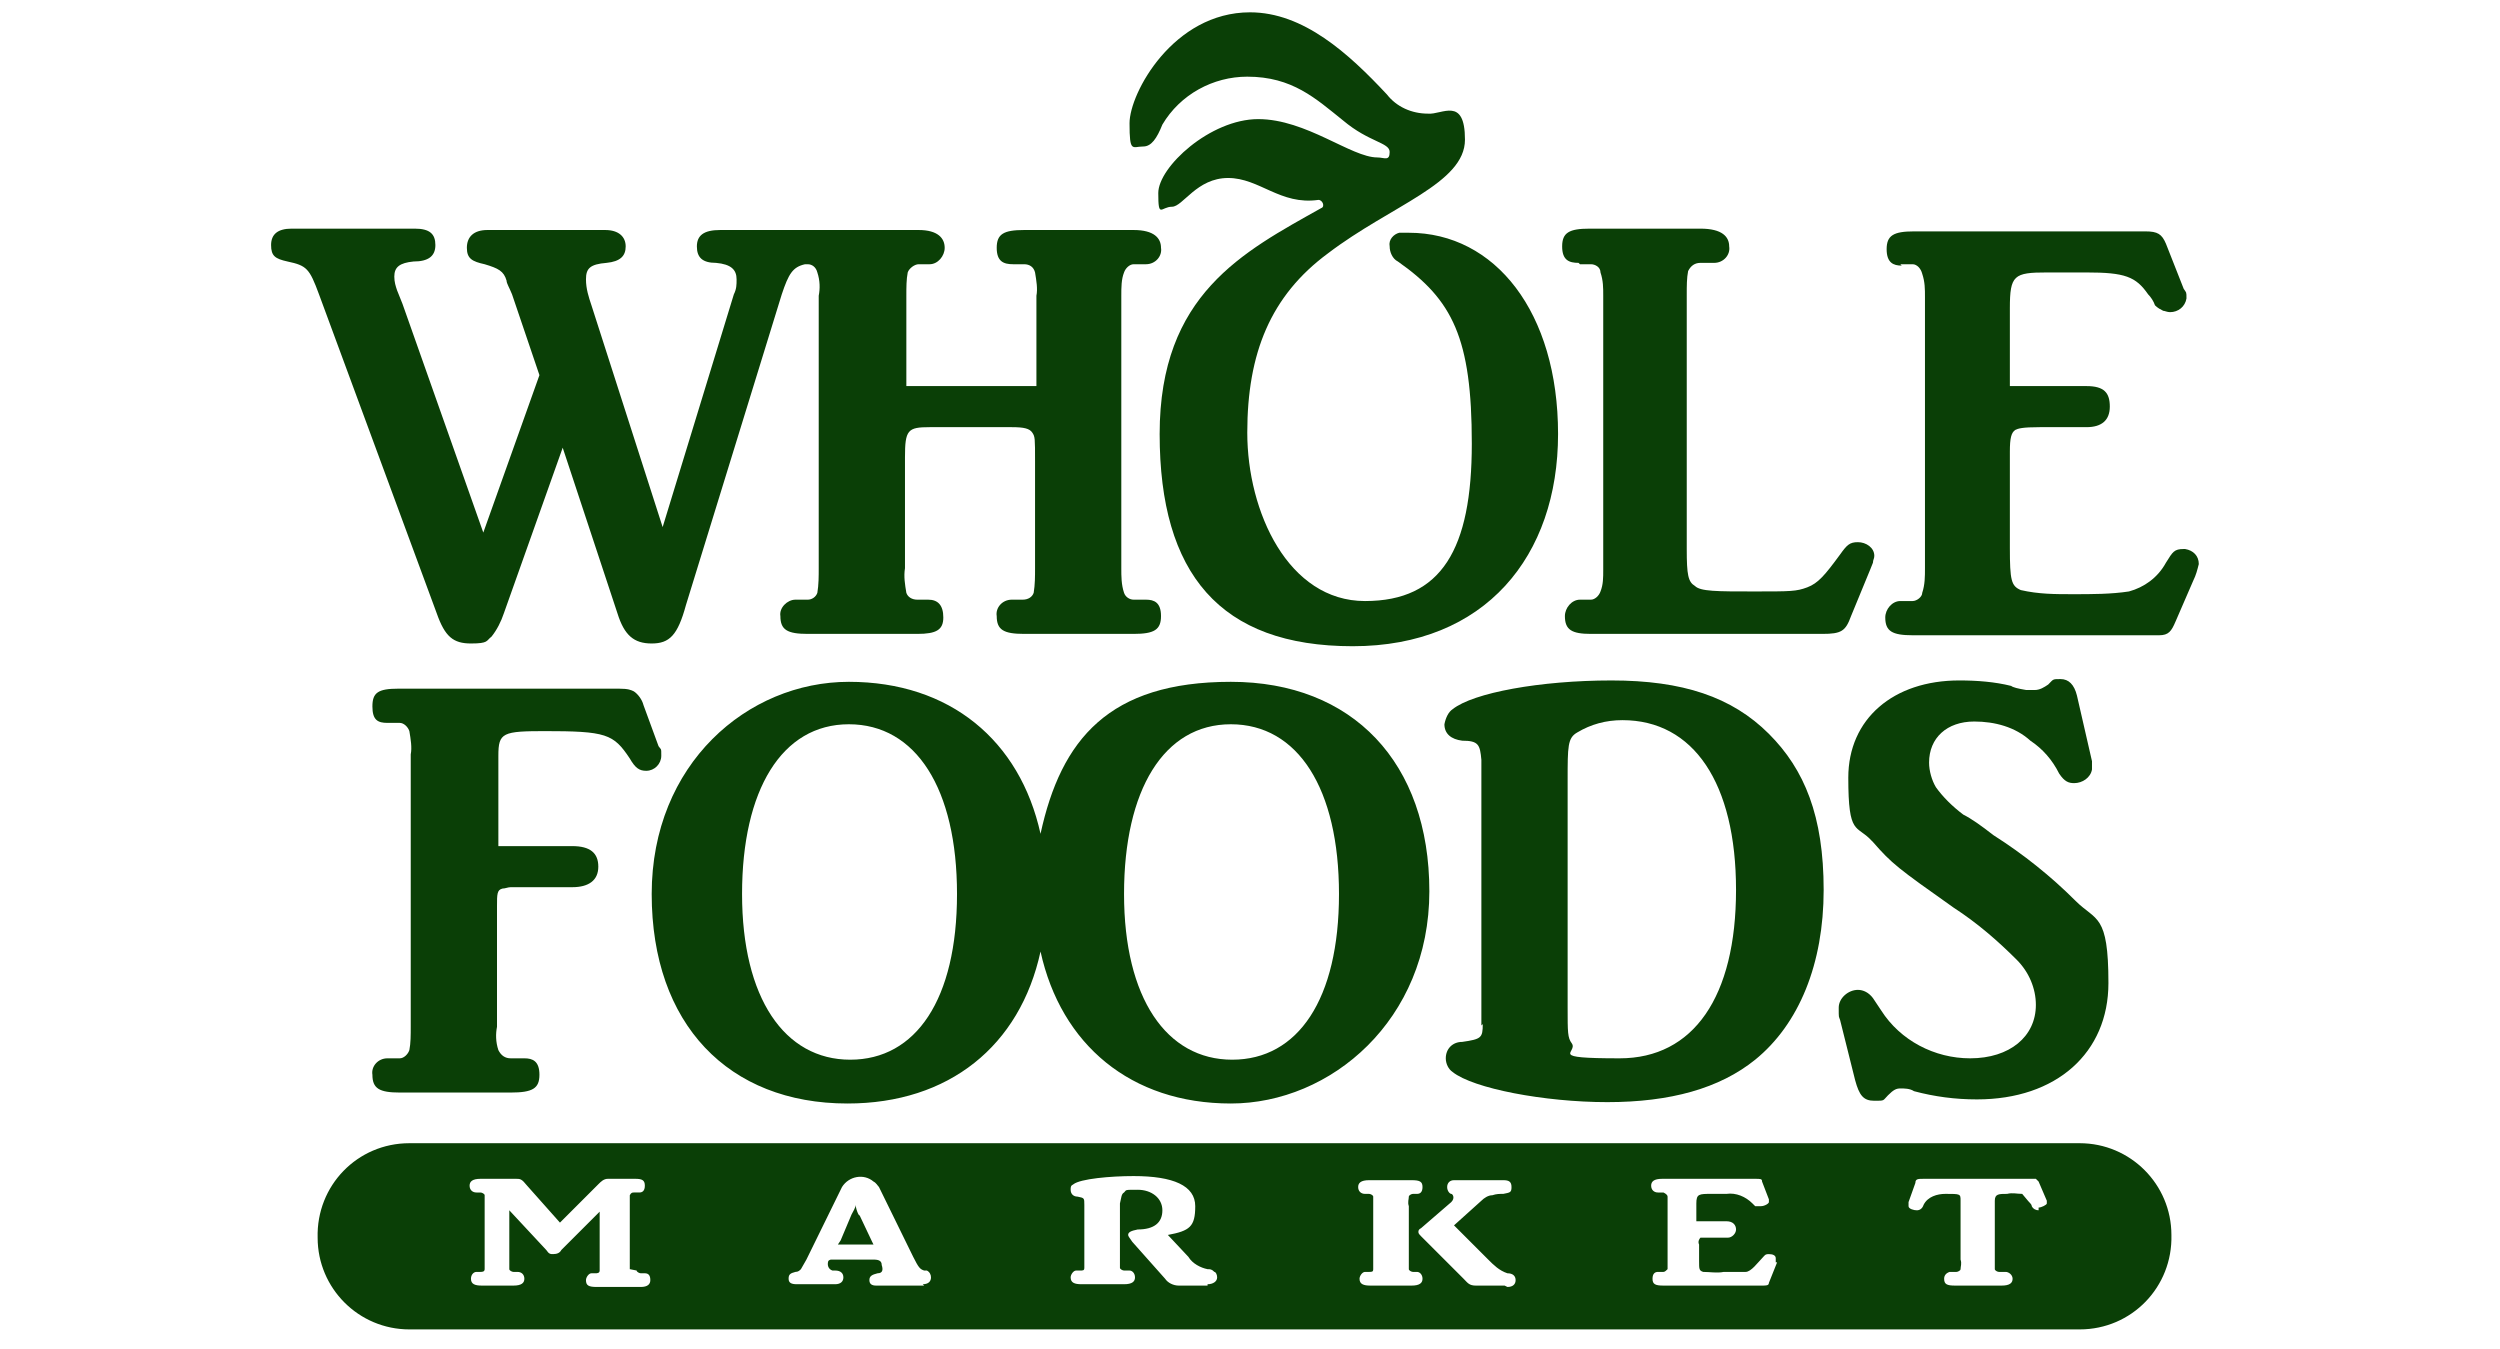
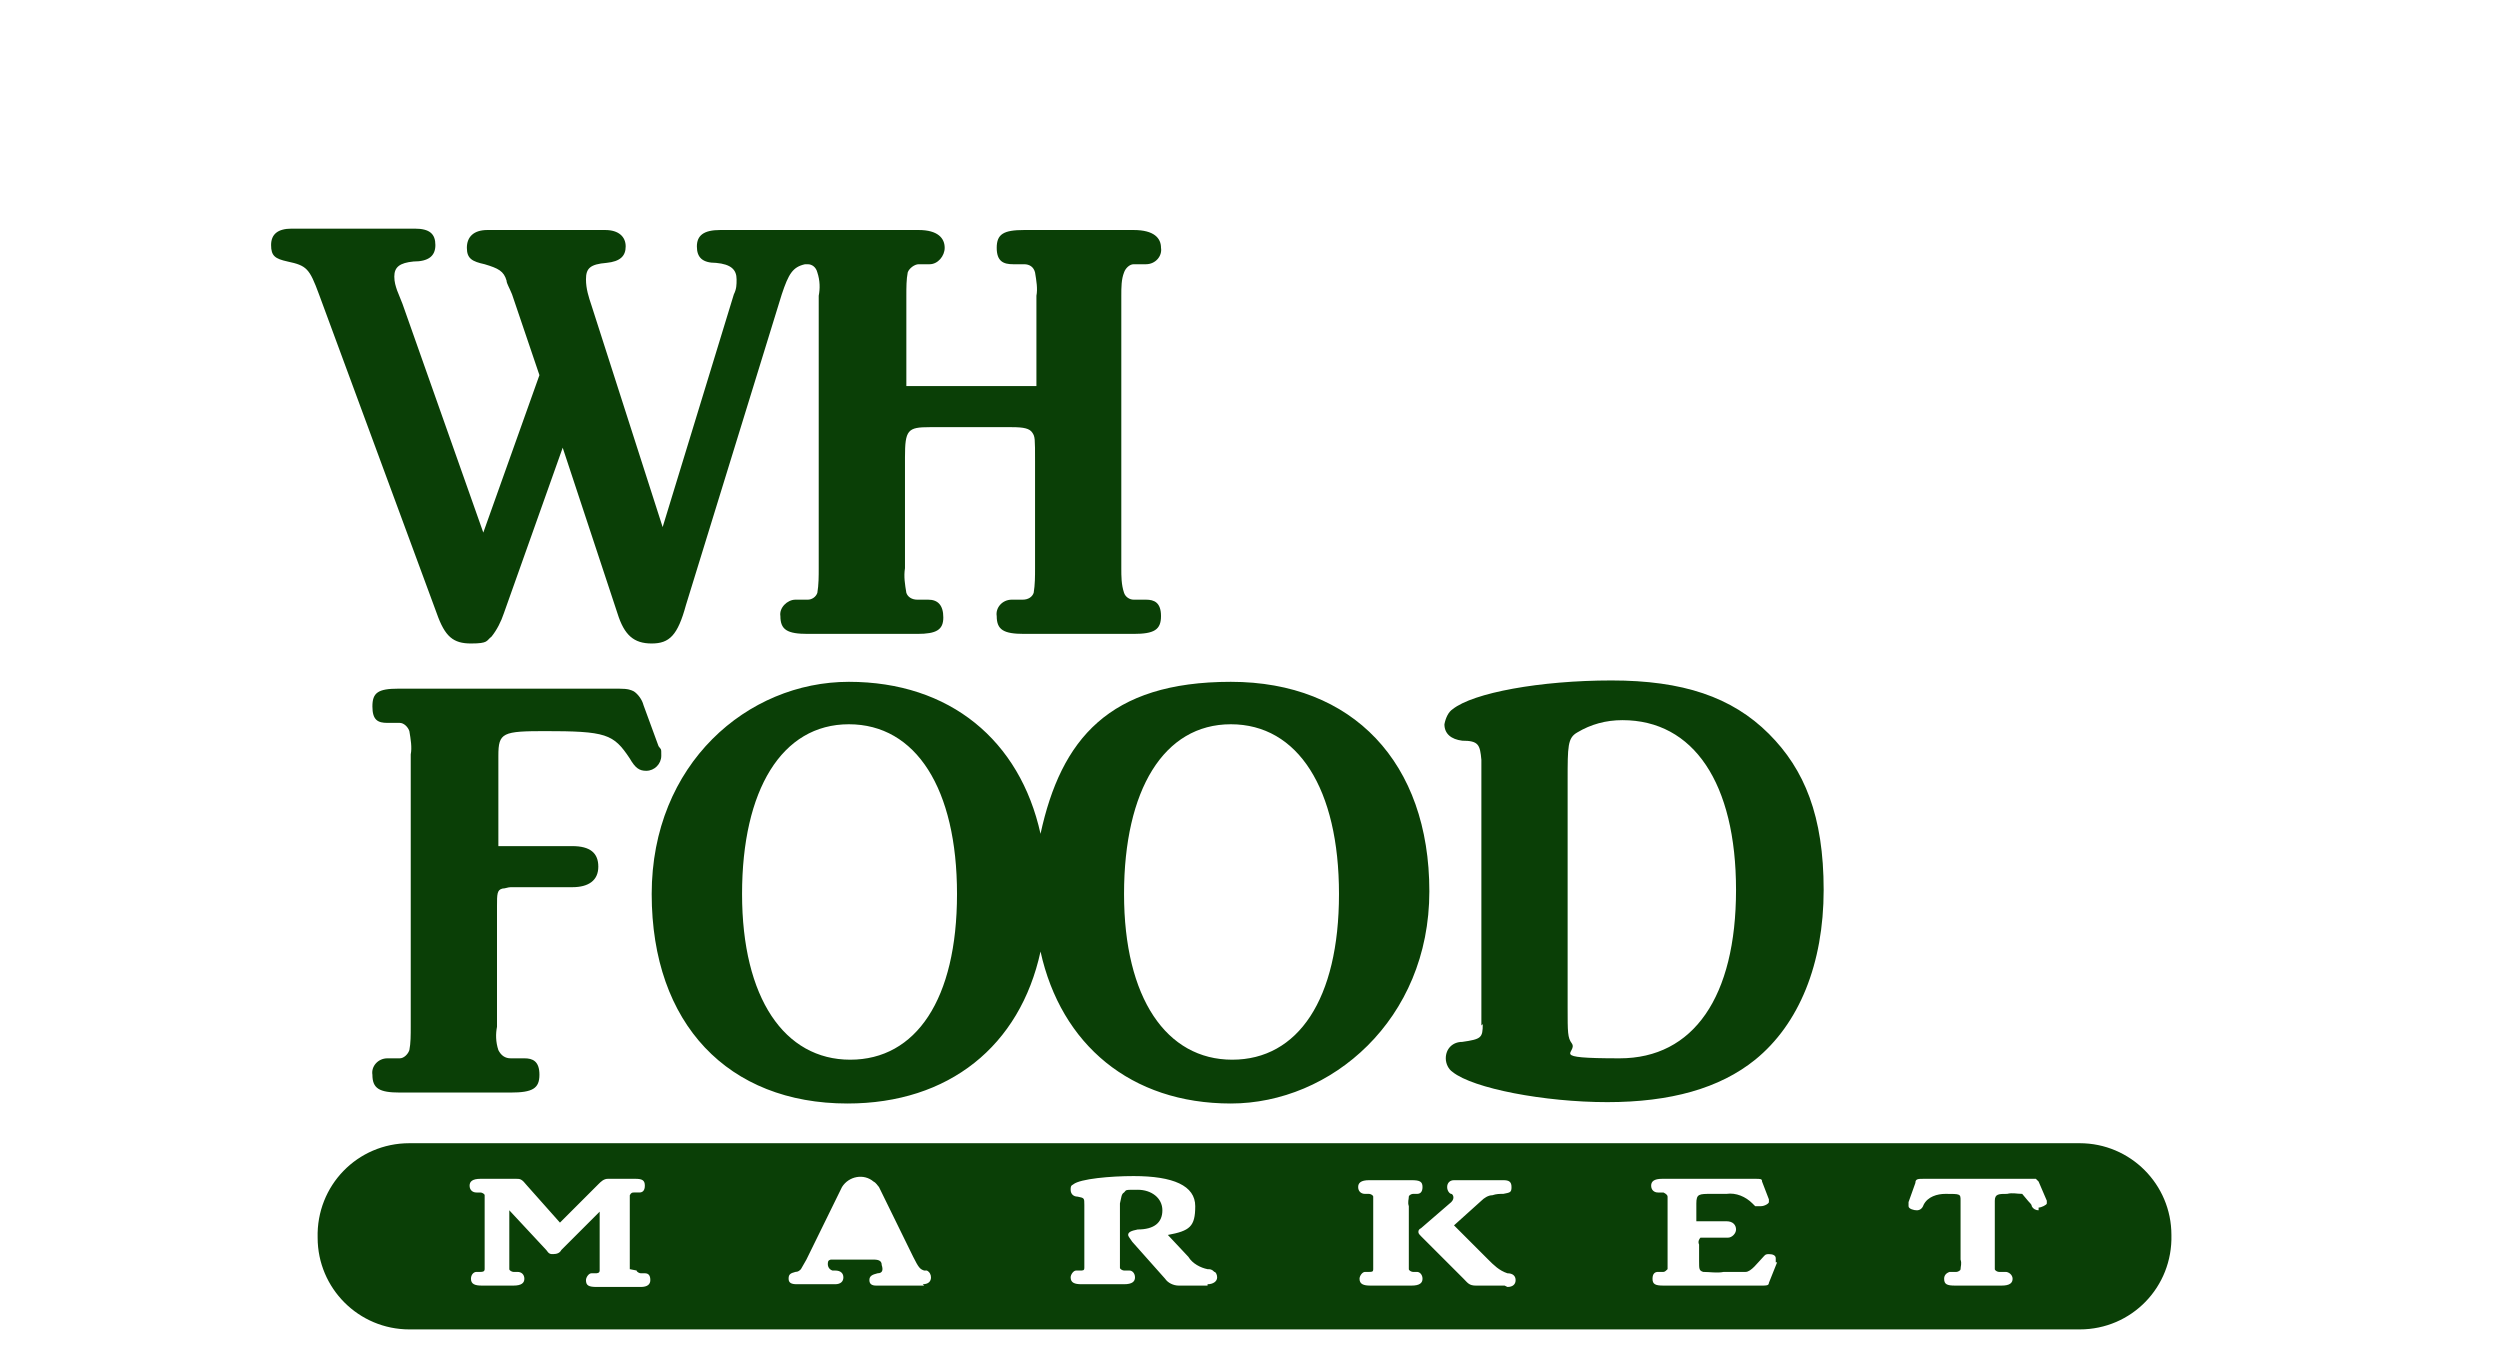
<svg xmlns="http://www.w3.org/2000/svg" xmlns:ns1="http://www.inkscape.org/namespaces/inkscape" xmlns:ns2="http://sodipodi.sourceforge.net/DTD/sodipodi-0.dtd" version="1.1" viewBox="0 0 182.6 98.5">
  <defs>
    <style>
      .cls-1 {
        fill: #0a3f06;
      }
    </style>
  </defs>
  <g>
    <g id="svg5" ns1:export-filename="bitmap.svg">
      <ns2:namedview id="namedview7" bordercolor="#eeeeee" borderopacity="1" ns1:deskcolor="#505050" ns1:document-units="mm" ns1:pagecheckerboard="0" ns1:pageopacity="0" ns1:showpageshadow="0" pagecolor="#505050" showgrid="false" />
      <g id="layer1" ns1:groupmode="layer" ns1:label="Layer 1">
        <g id="g950">
-           <path id="path599" class="cls-1" d="M83.5,10.7c.6,0,1-.6,1.4-1.6,1.3-2.2,3.7-3.5,6.2-3.5,3.3,0,5,1.6,7,3.2,1.9,1.6,3.4,1.6,3.4,2.3s-.4.4-.9.4c-1.9,0-5.2-2.8-8.7-2.8s-7.3,3.5-7.3,5.4.2,1,1,1,1.8-2.1,4.1-2.1,3.8,2,6.6,1.6c.3,0,.5.5.2.6-5.7,3.2-11.8,6.3-11.8,16.5s4.4,15.5,14.1,15.5,15-6.6,15-15.5-4.6-14.7-10.9-14.7-.5,0-.7,0c-.4.1-.8.5-.7,1,0,.4.2.9.6,1.1,4,2.8,5.4,5.6,5.4,13.3s-2.2,11.5-7.8,11.5-8.6-6.5-8.6-12.3,1.7-10,5.9-13.1c4.6-3.5,10-5.1,10-8.3s-1.7-1.8-2.7-1.9c-1.2,0-2.3-.5-3-1.4-2.8-3-6.1-6-10-6-5.6,0-8.8,5.9-8.8,8.1s.2,1.7,1,1.7h0Z" />
-           <path id="path601" class="cls-1" d="M138.8,19.3h.9c.3,0,.6.3.7.7.2.6.2,1.1.2,1.7v19.8c0,.6,0,1.2-.2,1.8,0,.3-.4.6-.7.6h-.9c-.6,0-1.1.6-1.1,1.2,0,1,.5,1.3,2,1.3h18c.7,0,.9-.3,1.2-1l1.3-3c.2-.4.3-.8.4-1.2,0-.6-.4-1-1-1.1,0,0,0,0-.1,0-.7,0-.8.2-1.3,1-.6,1.1-1.6,1.8-2.7,2.1-1.3.2-2.7.2-4.1.2-1.3,0-2.5,0-3.8-.3-.7-.3-.8-.7-.8-3.1v-7c0-1,.1-1.4.4-1.6.2-.1.5-.2,1.8-.2h3.4c1.1,0,1.7-.5,1.7-1.5s-.4-1.5-1.7-1.5h-5.6v-5.7c0-2.4.3-2.6,2.7-2.6h2.9c2.8,0,3.6.3,4.5,1.6.2.2.4.5.5.8.2.2.4.3.6.4.1,0,.3.1.5.1.6,0,1.1-.4,1.2-1,0-.5,0-.4-.2-.7l-1.3-3.3c-.3-.7-.6-.9-1.5-.9h-16.9c-1.5,0-2,.3-2,1.3s.5,1.2,1.1,1.2h0Z" />
-           <path id="path603" class="cls-1" d="M115.4,19.3h.8c.3,0,.7.2.7.6.2.6.2,1.1.2,1.7v20c0,.6,0,1.1-.2,1.6-.1.3-.4.6-.7.6h-.8c-.6,0-1.1.6-1.1,1.2,0,1,.5,1.3,1.9,1.3h16.9c1.4,0,1.7-.2,2.1-1.3l1.4-3.4.2-.5c0-.2.1-.3.1-.5,0-.6-.6-1-1.2-1-.6,0-.8.2-1.3.9-1.1,1.5-1.6,2.1-2.4,2.4s-1.2.3-3.9.3-3.9,0-4.3-.4c-.5-.3-.6-.8-.6-2.7v-18.6c0-.6,0-1.2.1-1.7.2-.4.5-.6.9-.6h1c.7,0,1.2-.6,1.1-1.2,0-.7-.5-1.3-2.1-1.3h-8.1c-1.5,0-2,.3-2,1.3s.5,1.2,1.2,1.2h0Z" />
          <path id="path605" class="cls-1" d="M108.3,74.8c0,1-.1,1.1-1.5,1.3-.7,0-1.2.5-1.2,1.2,0,0,0,0,0,0,0,.4.2.8.5,1,1.5,1.2,6.7,2.2,11.3,2.2s8.2-1,10.8-3.1c3.2-2.6,5-7,5-12.4s-1.4-8.8-4-11.4c-2.7-2.7-6.3-3.9-11.5-3.9s-10.1.9-11.6,2.1c-.3.2-.5.6-.6,1.1,0,.7.5,1.1,1.3,1.2,1.2,0,1.3.3,1.4,1.4v1s0,17.4,0,17.4v1s0,0,0,0h0ZM114.5,57c0-2.5,0-3.1.7-3.5,1-.6,2.1-.9,3.3-.9,5.2,0,8.3,4.6,8.3,12.4s-3.1,12.3-8.5,12.3-3-.4-3.5-1.1c-.3-.4-.3-.8-.3-2.6v-16.7h0Z" />
-           <path id="path607" class="cls-1" d="M136.8,61.5c1.4,1.6,1.8,1.9,5.9,4.8,1.7,1.1,3.2,2.4,4.6,3.8.9.9,1.4,2.1,1.4,3.3,0,2.3-1.9,3.9-4.8,3.9-2.6,0-5.1-1.3-6.5-3.5l-.6-.9c-.3-.4-.7-.6-1.1-.6-.7,0-1.4.6-1.4,1.3,0,0,0,0,0,0,0,.8,0,.6.1.9l1.1,4.4c.3,1.1.6,1.5,1.4,1.5s.6,0,1-.4c.4-.4.6-.5.9-.5.3,0,.7,0,1,.2,1.5.4,3,.6,4.6.6,5.8,0,9.6-3.4,9.6-8.5s-.9-4.5-2.4-6c-1.8-1.8-3.8-3.4-6-4.8-.9-.7-1.6-1.2-2.2-1.5-.8-.6-1.5-1.3-2-2-.3-.5-.5-1.2-.5-1.8,0-1.8,1.3-3,3.3-3,1.5,0,3,.4,4.1,1.4.9.6,1.6,1.4,2.1,2.4.4.6.7.7,1.1.7.6,0,1.2-.4,1.3-1,0,0,0,0,0,0,0-.6,0-.4,0-.6l-1.1-4.8c-.2-.8-.6-1.2-1.2-1.2s-.5,0-.9.4c-.3.2-.6.4-1,.4-.2,0-.4,0-.6,0-.6-.1-1-.2-1.1-.3-1.2-.3-2.5-.4-3.8-.4-4.8,0-8.1,2.8-8.1,7.1s.6,3.4,1.7,4.6h0Z" />
          <path id="path609" class="cls-1" d="M39.7,53.4c4.6,0,5.1.2,6.3,2,.4.7.7.9,1.2.9.6,0,1.1-.5,1.1-1.1,0-.6,0-.4-.2-.7l-1.1-3c-.1-.4-.4-.8-.7-1-.2-.1-.4-.2-1.1-.2h-16.1c-1.5,0-1.9.3-1.9,1.3s.4,1.2,1.1,1.2h.9c.3,0,.6.3.7.6.1.6.2,1.2.1,1.7v19.9c0,.6,0,1.2-.1,1.7-.1.3-.4.6-.7.6h-.9c-.7,0-1.2.6-1.1,1.2,0,1,.5,1.3,2,1.3h8.1c1.6,0,2.1-.3,2.1-1.3s-.5-1.2-1.1-1.2h-1c-.4,0-.7-.2-.9-.6-.2-.6-.2-1.2-.1-1.7v-8.8c0-.9,0-1.2.4-1.3.2,0,.4-.1.6-.1h4.5c1.2,0,1.9-.5,1.9-1.5s-.6-1.5-1.9-1.5h-5.4v-6.6c0-1.7.3-1.8,3.5-1.8h0Z" />
          <path id="path611" class="cls-1" d="M151.9,83.5H29.9c-3.8,0-6.8,3.1-6.7,6.9,0,3.7,3,6.7,6.7,6.7h122c3.8,0,6.8-3.1,6.7-6.9,0-3.7-3-6.7-6.7-6.7h0ZM46.5,92.8c0,.1.2.2.3.2h.3c.3,0,.4.2.4.5,0,.3-.2.5-.7.5h-3.2c-.6,0-.8-.1-.8-.5,0-.2.2-.5.4-.5,0,0,0,0,0,0h.3c.1,0,.3,0,.3-.2,0-.2,0-.4,0-.7v-3.6l-2.8,2.8c-.1.2-.3.3-.6.3-.2,0-.3,0-.5-.3l-2.7-2.9v3.6c0,.2,0,.5,0,.7,0,.1.2.2.3.2h.3c.3,0,.5.2.5.5,0,.3-.2.5-.8.5h-2.3c-.5,0-.8-.1-.8-.5,0-.3.2-.5.4-.5,0,0,0,0,0,0h.3c.1,0,.3,0,.3-.2,0-.2,0-.4,0-.7v-4c0-.5,0-.6,0-.7,0-.1-.2-.2-.3-.2h-.3c-.3,0-.5-.2-.5-.5h0c0-.3.2-.5.8-.5h2.6c.3,0,.4,0,.8.5l2.4,2.7,2.8-2.8c.2-.2.4-.4.7-.4h2c.5,0,.7.1.7.5s-.2.5-.4.5h-.4c-.1,0-.2,0-.3.2,0,.2,0,.5,0,.7v4c0,.4,0,.5,0,.7h0ZM67.5,93.9h-3.5c-.3,0-.5-.1-.5-.4,0,0,0,0,0,0,0-.3.2-.4.6-.5.4,0,.4-.3.3-.6h0c0-.3-.2-.4-.6-.4h-2.6c-.2,0-.3,0-.5,0,0,0-.1,0-.2.1h0c-.1.3,0,.6.3.7,0,0,.1,0,.2,0,.4,0,.6.2.6.5s-.2.5-.6.5h-2.8c-.4,0-.6-.1-.6-.4s.1-.4.5-.5c.2,0,.3-.1.4-.2.1-.2.3-.5.4-.7l2.6-5.3c.5-.8,1.6-1,2.3-.4.2.1.3.3.4.4l2.5,5.1c.4.8.5.9.8,1h.2c.2.1.3.3.3.5,0,.3-.2.5-.6.5h0ZM88.2,93.9h-2.1c-.4,0-.8-.2-1-.5l-2.4-2.7c-.2-.3-.3-.4-.3-.5,0-.2.2-.3.7-.4,1.2,0,1.8-.5,1.8-1.4s-.8-1.5-1.8-1.5-.8,0-1,.2c-.2.1-.2.4-.3.8v.5s0,3.5,0,3.5c0,.2,0,.4,0,.7,0,.1.2.2.3.2h.4c.2,0,.4.2.4.5,0,0,0,0,0,0,0,.3-.2.5-.8.5h-3.1c-.5,0-.8-.1-.8-.5,0-.2.2-.5.4-.5,0,0,0,0,0,0h.3c.2,0,.3,0,.3-.2,0-.2,0-.4,0-.7v-3.9c0-.5,0-.5-.5-.6-.3,0-.5-.2-.5-.5,0-.2,0-.3.2-.4.5-.4,2.7-.6,4.4-.6,2.9,0,4.5.7,4.5,2.2s-.4,1.8-2,2.1l1.5,1.6c.3.5.9.8,1.4.9.2,0,.3,0,.5.2.1,0,.2.2.2.4,0,.3-.3.5-.7.5h0ZM103.2,93.9h-3.1c-.5,0-.8-.1-.8-.5,0-.2.2-.5.4-.5,0,0,0,0,0,0h.3c.2,0,.3,0,.3-.2,0-.2,0-.4,0-.7v-3.9c0-.2,0-.5,0-.7,0-.1-.2-.2-.3-.2h-.3c-.3,0-.5-.2-.5-.5,0,0,0,0,0,0,0-.3.2-.5.8-.5h3.1c.6,0,.8.1.8.5s-.2.5-.4.5h-.3c-.1,0-.3.1-.3.2,0,.2-.1.4,0,.7v3.9c0,.2,0,.5,0,.7,0,.1.2.2.3.2h.3c.2,0,.4.2.4.5,0,.3-.2.5-.8.5h0ZM109.9,93.9h-2.1c-.5,0-.6-.2-.9-.5l-3.1-3.1c-.1-.1-.2-.2-.2-.3,0-.1,0-.2.2-.3l2.2-1.9c.3-.3.1-.6,0-.6s-.3-.2-.3-.5.2-.5.5-.5h3.6c.4,0,.6.1.6.5s-.1.4-.6.5c-.3,0-.5,0-.8.1-.3,0-.6.2-.8.4l-2,1.8,2.5,2.5c.4.4.8.8,1.4,1,.4,0,.6.2.6.5s-.2.5-.6.5h0ZM129.8,92.2l-.6,1.5c0,.2-.2.2-.5.2h-.3s-6.9,0-6.9,0c-.6,0-.8-.1-.8-.5s.2-.5.4-.5h.4c.1,0,.2-.1.3-.2,0-.1,0-.2,0-.7v-3.9c0-.4,0-.6,0-.7,0-.1-.1-.2-.3-.3h-.4c-.3,0-.5-.2-.5-.5,0-.3.2-.5.8-.5h6.8c.4,0,.5,0,.5.2l.5,1.3c0,0,0,.2,0,.2,0,.1-.3.3-.6.3s-.2,0-.2,0c0,0-.1,0-.2,0,0,0-.1-.1-.2-.2-.5-.5-1.2-.8-1.9-.7h-1.1c-.9,0-1.1,0-1.1.7v1.3h2.2c.5,0,.7.3.7.6,0,.3-.3.6-.6.6,0,0,0,0,0,0h-1.3c-.4,0-.6,0-.7,0-.1.1-.2.3-.1.5v1.2c0,.6,0,.7.3.8.5,0,1,.1,1.5,0,.5,0,1.1,0,1.6,0,.4,0,.9-.7,1.2-1,.2-.2.2-.3.5-.3s.5.1.5.3c0,.1,0,.2,0,.3h0ZM148.9,88.4c-.2,0-.4-.1-.5-.3,0,0,0-.1-.1-.2-.2-.2-.5-.6-.6-.7-.4,0-.7-.1-1.1,0-.6,0-.9,0-.9.5v4.3c0,.2,0,.4,0,.7,0,.1.2.2.3.2h.5c.2,0,.5.2.5.5,0,0,0,0,0,0,0,.3-.2.5-.8.5h-3.4c-.6,0-.8-.1-.8-.5,0-.2.1-.4.4-.5,0,0,0,0,0,0h.5c.1,0,.3-.1.3-.2,0-.2.1-.4,0-.7v-4.3c0-.5,0-.5-1.1-.5-.6,0-1.3.2-1.6.8h0c-.1.3-.3.4-.5.4-.2,0-.6-.1-.6-.3,0,0,0-.2,0-.3l.5-1.4c0-.3.2-.3.6-.3h7.8c.3,0,.3,0,.4,0,0,0,0,0,.2.2l.6,1.4c0,0,0,.1,0,.2,0,.1-.4.3-.6.3h0Z" />
-           <path id="path613" class="cls-1" d="M62.7,88.7c-.1-.2-.2-.5-.2-.7h0c0,.2-.2.5-.3.7l-.8,1.9-.2.3h.3s2.1,0,2.1,0h.2s-.1-.2-.1-.2l-.9-1.9h0Z" />
          <path id="path615" class="cls-1" d="M31.9,44.8c.6,1.7,1.2,2.2,2.5,2.2s1.1-.2,1.5-.5c.4-.5.7-1.1.9-1.7l4.3-12.1,4,12.1c.5,1.6,1.2,2.2,2.5,2.2s1.9-.6,2.5-2.8l7-22.7c.5-1.5.8-2,1.7-2.2h.2c.3,0,.6.2.7.6.2.6.2,1.2.1,1.7v19.9c0,.6,0,1.2-.1,1.8-.1.3-.4.5-.7.5h-.9c-.6,0-1.2.6-1.1,1.2,0,1,.5,1.3,2,1.3h8c1.4,0,1.9-.3,1.9-1.2s-.4-1.3-1.1-1.3h-.8c-.4,0-.7-.2-.8-.5-.1-.6-.2-1.2-.1-1.8v-8.1c0-2,.2-2.2,1.8-2.2h6c.9,0,1.3.1,1.5.4s.2.4.2,2.1v7.8c0,.6,0,1.2-.1,1.8-.1.3-.4.5-.8.5h-.8c-.7,0-1.2.6-1.1,1.2,0,1,.5,1.3,2,1.3h8c1.5,0,2-.3,2-1.3s-.5-1.2-1.1-1.2h-.9c-.3,0-.6-.2-.7-.5-.2-.6-.2-1.2-.2-1.8v-19.9c0-.6,0-1.2.2-1.7.1-.3.4-.6.7-.6h.9c.7,0,1.2-.6,1.1-1.2,0-.7-.5-1.3-2-1.3h-8c-1.5,0-2,.3-2,1.3s.5,1.2,1.2,1.2h.8c.4,0,.7.2.8.6.1.6.2,1.2.1,1.7v6.6h-9.5v-6.6c0-.6,0-1.2.1-1.7.1-.3.5-.6.8-.6h.8c.6,0,1.1-.6,1.1-1.2,0,0,0,0,0,0,0-.7-.5-1.3-1.9-1.3h-14.5c-1.2,0-1.7.4-1.7,1.2s.4,1.2,1.4,1.2c1.1.1,1.5.5,1.5,1.2,0,.4,0,.7-.2,1.1l-5.2,17-5.2-16.2c-.2-.6-.4-1.2-.4-1.9,0-.8.3-1.1,1.5-1.2,1-.1,1.4-.5,1.4-1.2s-.5-1.2-1.5-1.2h-8.6c-1,0-1.5.5-1.5,1.3s.4,1,1.3,1.2c1,.3,1.4.5,1.6,1.2,0,.2.2.5.4,1l2,5.9-4.1,11.5-5.9-16.7-.4-1c-.1-.3-.2-.6-.2-1,0-.7.4-1,1.4-1.1,1.1,0,1.6-.4,1.6-1.2s-.4-1.2-1.5-1.2h-9c-1,0-1.5.4-1.5,1.2s.3,1,1.2,1.2c1.4.3,1.6.5,2.3,2.4l8.6,23.3h0Z" />
          <path id="path617" class="cls-1" d="M61.9,80.6c7.4,0,12.6-4.2,14.1-11.1,1.5,6.8,6.6,11.1,13.9,11.1s14.5-6.1,14.5-15.5-5.6-15.3-14.5-15.3-12.4,4.2-13.9,11.1c-1.5-6.8-6.6-11.1-14-11.1s-14.4,6-14.4,15.5,5.6,15.3,14.3,15.3h0ZM89.9,52.9c4.9,0,7.9,4.7,7.9,12.4s-3,12.1-7.8,12.1-7.9-4.5-7.9-12.1,2.9-12.4,7.8-12.4ZM62,52.9c4.9,0,7.9,4.7,7.9,12.4s-3,12.1-7.8,12.1-7.9-4.5-7.9-12.1,2.9-12.4,7.8-12.4h0Z" />
        </g>
      </g>
    </g>
  </g>
</svg>